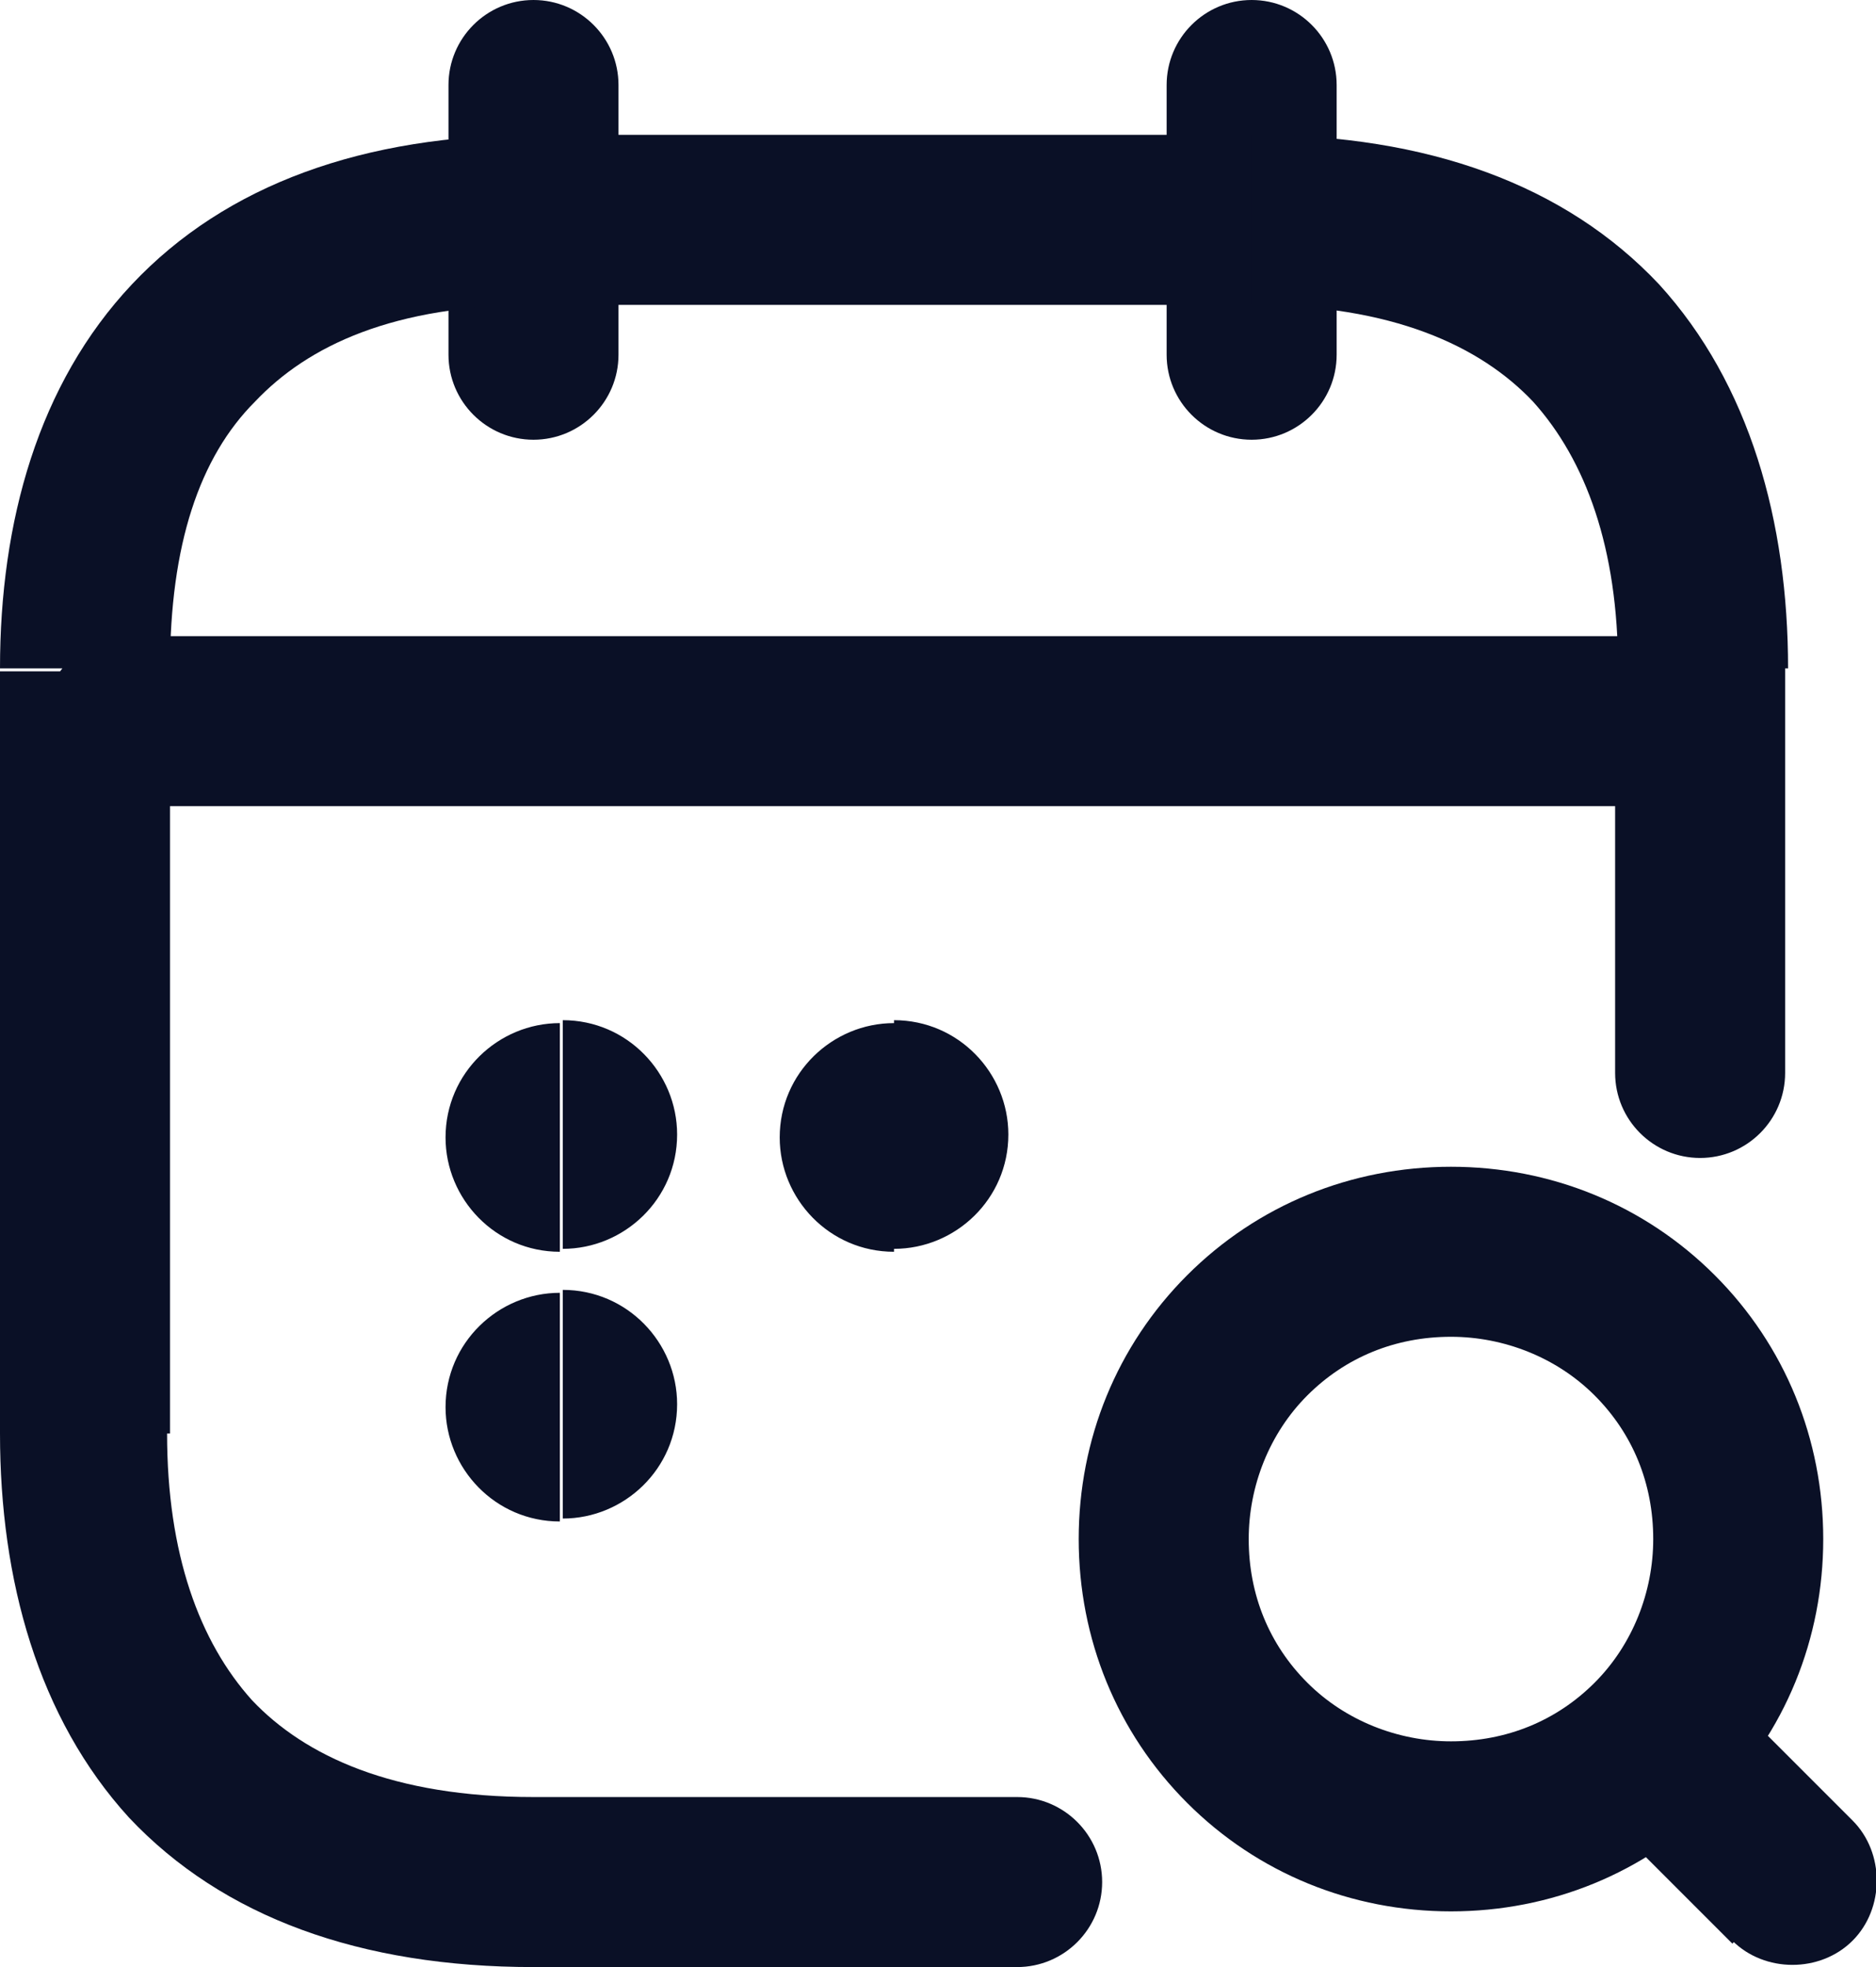
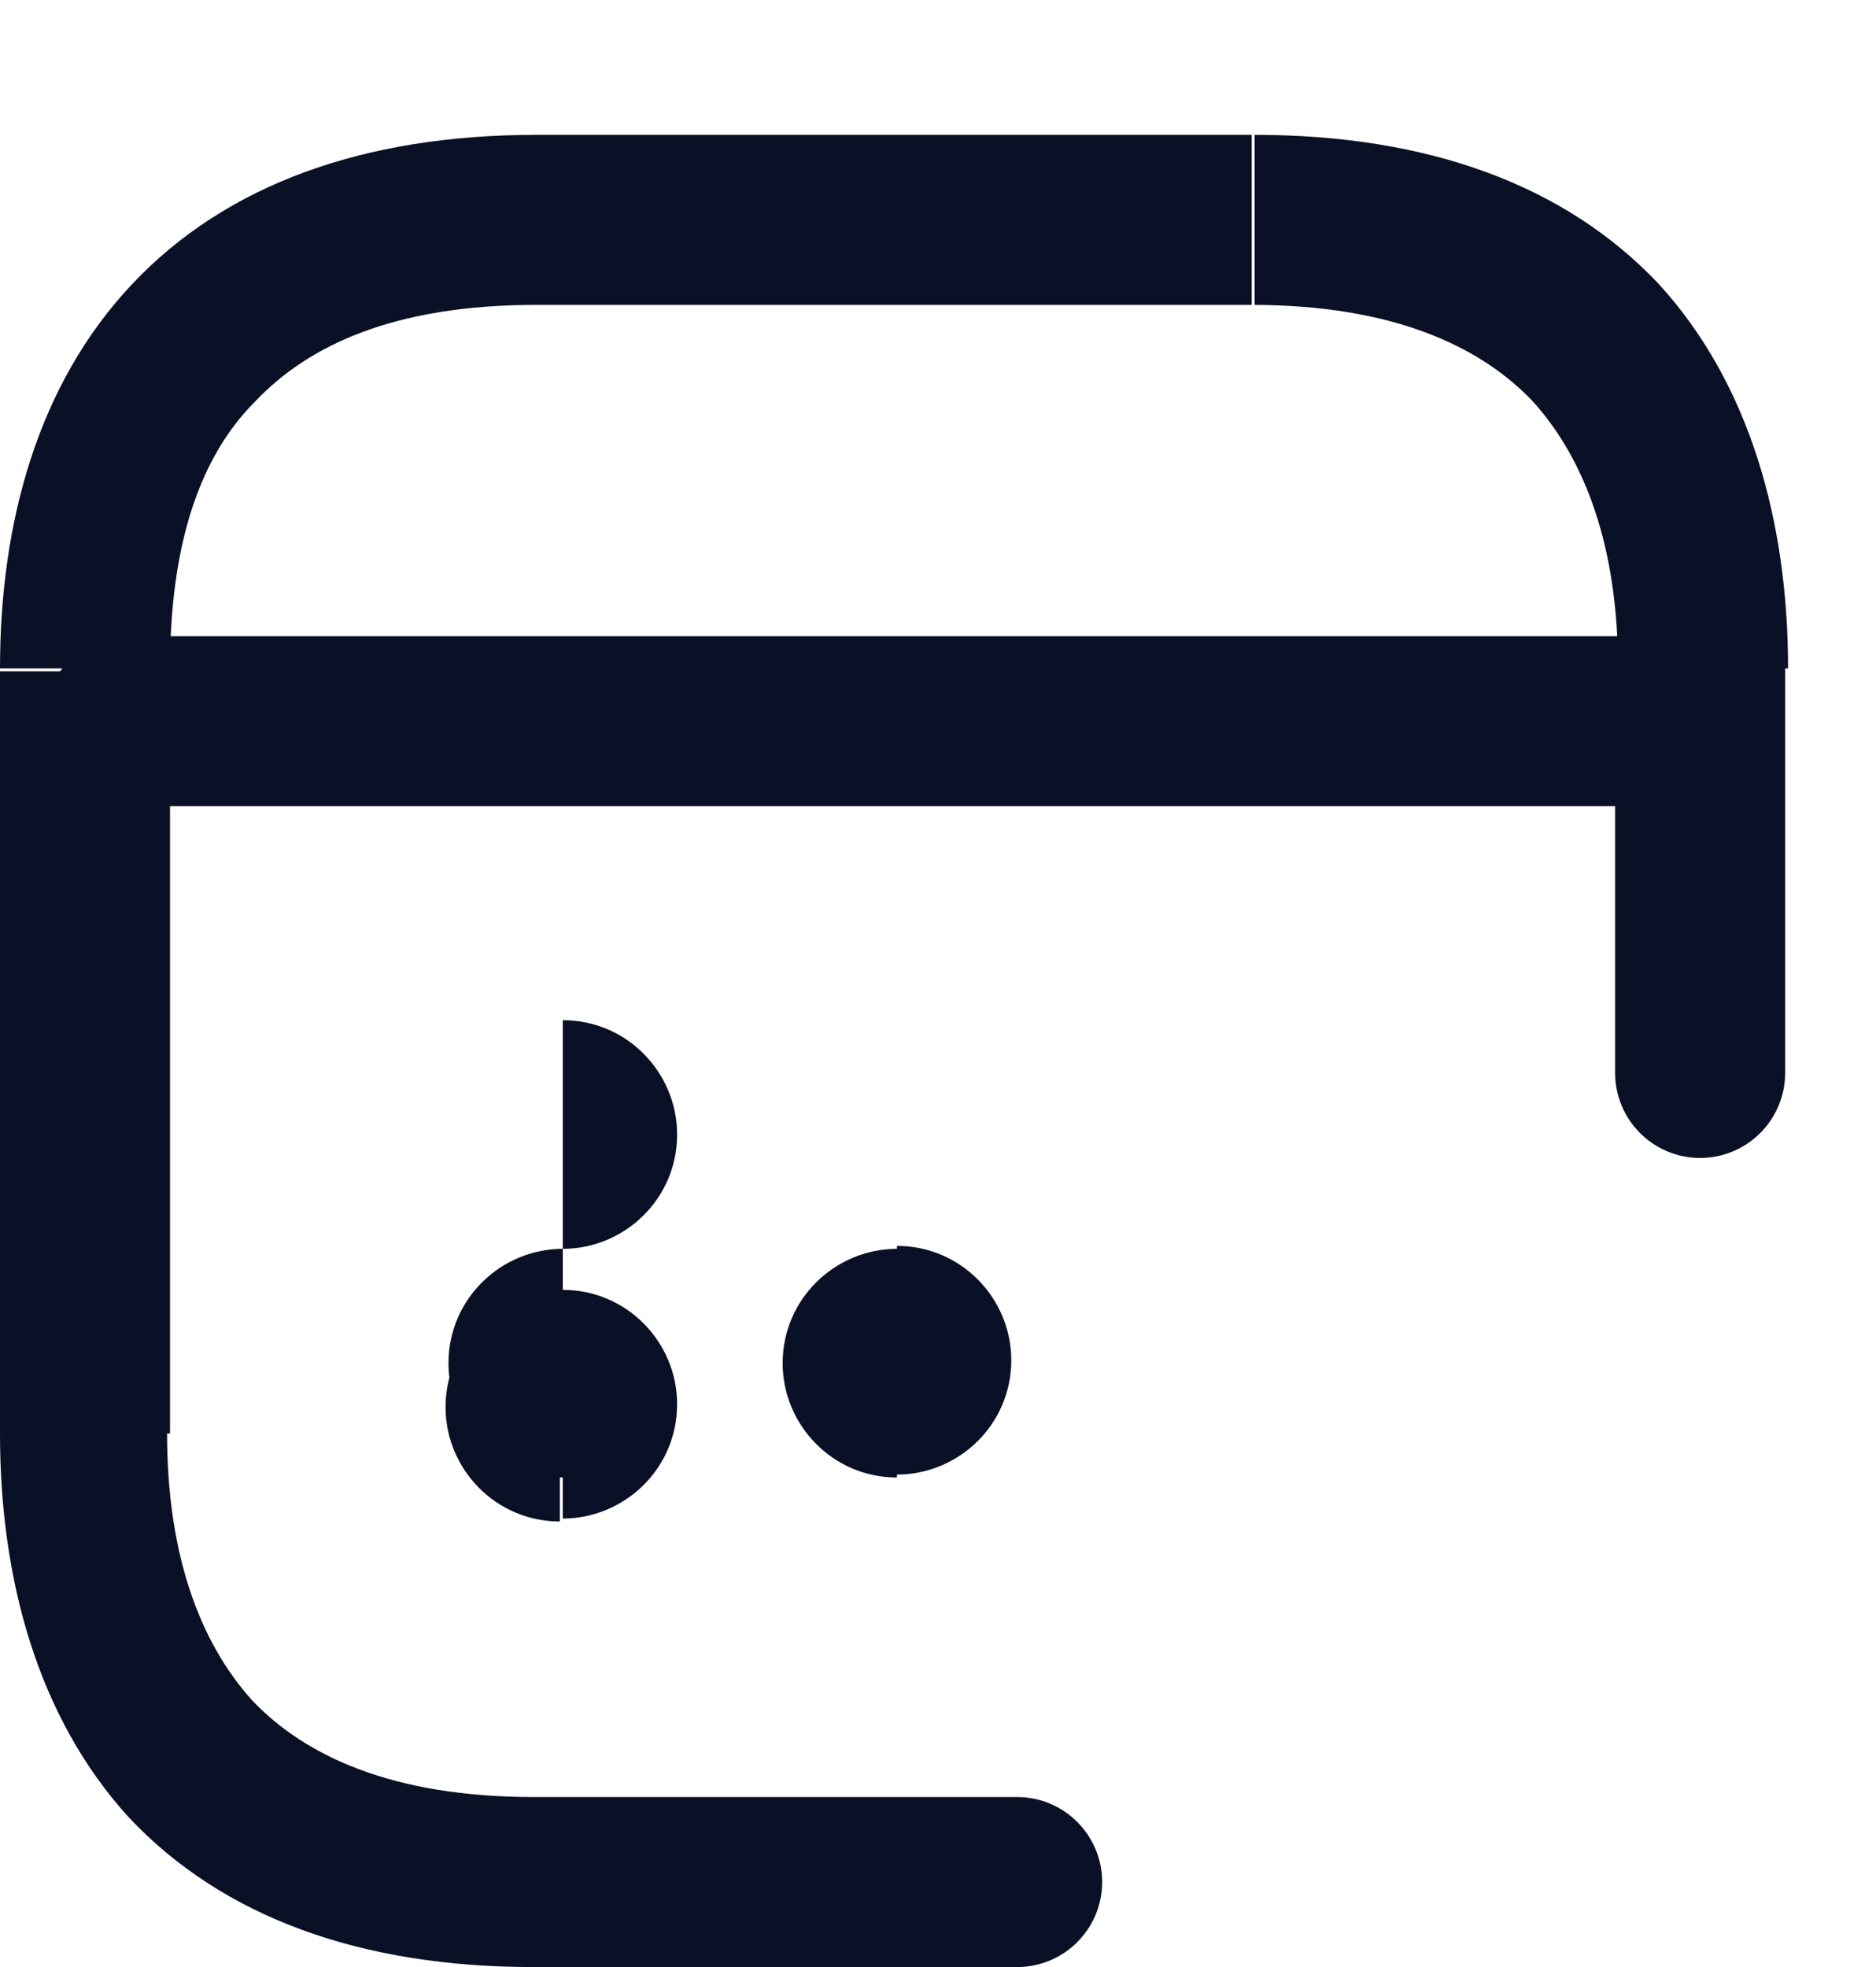
<svg xmlns="http://www.w3.org/2000/svg" version="1.1" id="Capa_1" x="0" y="0" viewBox="0 0 64 67.1" xml:space="preserve">
  <style>.st1{fill:#0a1026}</style>
-   <path class="st1" d="M39.8 2.9v9.2h5.8V2.9h-5.8zm-24.5 0v9.2h5.8V2.9h-5.8zm24.5 9.2c0 1.6 1.3 2.9 2.9 2.9s2.9-1.3 2.9-2.9h-5.8zm5.8-9.2c0-1.6-1.3-2.9-2.9-2.9s-2.9 1.3-2.9 2.9h5.8zm-30.3 9.2c0 1.6 1.3 2.9 2.9 2.9 1.6 0 2.9-1.3 2.9-2.9h-5.8zm5.8-9.2c0-1.6-1.3-2.9-2.9-2.9-1.6 0-2.9 1.3-2.9 2.9h5.8zm42.1 59.2L60.1 59 56 63.2l3.1 3.1 4.1-4.2zm-22.7-.6c2.4 2.4 5.6 3.7 9 3.7v-5.8c-1.8 0-3.6-.7-4.9-2l-4.1 4.1zm-3.7-9c0 3.4 1.3 6.6 3.7 9l4.1-4.1c-1.3-1.3-2-3-2-4.9h-5.8zm3.7-9c-2.4 2.4-3.7 5.6-3.7 9h5.8c0-1.8.7-3.6 2-4.9l-4.1-4.1zm9-3.7c-3.4 0-6.6 1.3-9 3.7l4.1 4.1c1.3-1.3 3-2 4.9-2v-5.8zm9 3.7c-2.4-2.4-5.6-3.7-9-3.7v5.8c1.8 0 3.6.7 4.9 2l4.1-4.1zm3.7 9c0-3.4-1.3-6.6-3.7-9l-4.1 4.1c1.3 1.3 2 3 2 4.9h5.8zm-3.7 9c2.4-2.4 3.7-5.6 3.7-9h-5.8c0 1.8-.7 3.6-2 4.9l4.1 4.1zm-9 3.7c3.4 0 6.6-1.3 9-3.7l-4.1-4.1c-1.3 1.3-3 2-4.9 2v5.8zm10.6-6.1c-1.1-1.1-3-1.1-4.1 0-1.1 1.1-1.1 3 0 4.1l4.1-4.1zm-1 7.1c1.1 1.1 3 1.1 4.1 0 1.1-1.1 1.1-3 0-4.1l-4.1 4.1zM39.7 52.5h2.9-2.9z" />
-   <path class="st1" d="M55.1 22.8v13.8h5.8V22.8h-5.8zM42.7 10.4c4.8 0 7.8 1.4 9.6 3.3 1.8 2 2.9 5 2.9 9.1H61c0-5-1.3-9.7-4.4-13.1-3.2-3.4-7.9-5.1-13.8-5.1v5.8zm-24.5 0h24.5V4.6H18.2v5.8zM5.8 22.8c0-4.2 1-7.2 2.9-9.1 1.8-1.9 4.7-3.3 9.6-3.3V4.6c-5.9 0-10.6 1.7-13.8 5.1C1.3 13.1 0 17.8 0 22.8h5.8zm0 26.1v-26H0v26h5.8zm12.4 12.4c-4.8 0-7.8-1.4-9.6-3.3-1.8-2-2.9-5-2.9-9.1H0c0 5 1.3 9.7 4.4 13.1 3.2 3.4 7.9 5.1 13.8 5.1v-5.8zm16.5 0H18.2v5.8h16.5v-5.8zM4.4 27.5h52.1v-5.8H4.4v5.8zm50.7 9.1c0 1.6 1.3 2.9 2.9 2.9 1.6 0 2.9-1.3 2.9-2.9h-5.8zM34.7 67.1c1.6 0 2.9-1.3 2.9-2.9 0-1.6-1.3-2.9-2.9-2.9v5.8zm21.8-39.6c1.6 0 2.9-1.3 2.9-2.9 0-1.6-1.3-2.9-2.9-2.9v5.8zM4.4 21.7c-1.6 0-2.9 1.3-2.9 2.9 0 1.6 1.3 2.9 2.9 2.9v-5.8zm14.7 30.1v-7.7 7.7zm0-9.2v-7.7 7.7zm11.4 0v-7.7 7.7zm-11.3 9.2c2.1 0 3.9-1.7 3.9-3.9 0-2.1-1.7-3.9-3.9-3.9v7.8zm-.1-7.7c-2.1 0-3.9 1.7-3.9 3.9 0 2.1 1.7 3.9 3.9 3.9v-7.8zm.1-1.5c2.1 0 3.9-1.7 3.9-3.9 0-2.1-1.7-3.9-3.9-3.9v7.8zm-.1-7.7c-2.1 0-3.9 1.7-3.9 3.9 0 2.1 1.7 3.9 3.9 3.9v-7.8zm11.4 7.7c2.1 0 3.9-1.7 3.9-3.9 0-2.1-1.7-3.9-3.9-3.9v7.8zm0-7.7c-2.1 0-3.9 1.7-3.9 3.9 0 2.1 1.7 3.9 3.9 3.9v-7.8z" />
+   <path class="st1" d="M55.1 22.8v13.8h5.8V22.8h-5.8zM42.7 10.4c4.8 0 7.8 1.4 9.6 3.3 1.8 2 2.9 5 2.9 9.1H61c0-5-1.3-9.7-4.4-13.1-3.2-3.4-7.9-5.1-13.8-5.1v5.8zm-24.5 0h24.5V4.6H18.2v5.8zM5.8 22.8c0-4.2 1-7.2 2.9-9.1 1.8-1.9 4.7-3.3 9.6-3.3V4.6c-5.9 0-10.6 1.7-13.8 5.1C1.3 13.1 0 17.8 0 22.8h5.8zm0 26.1v-26H0v26h5.8zm12.4 12.4c-4.8 0-7.8-1.4-9.6-3.3-1.8-2-2.9-5-2.9-9.1H0c0 5 1.3 9.7 4.4 13.1 3.2 3.4 7.9 5.1 13.8 5.1v-5.8zm16.5 0H18.2v5.8h16.5v-5.8zM4.4 27.5h52.1v-5.8H4.4v5.8zm50.7 9.1c0 1.6 1.3 2.9 2.9 2.9 1.6 0 2.9-1.3 2.9-2.9h-5.8zM34.7 67.1c1.6 0 2.9-1.3 2.9-2.9 0-1.6-1.3-2.9-2.9-2.9v5.8zm21.8-39.6c1.6 0 2.9-1.3 2.9-2.9 0-1.6-1.3-2.9-2.9-2.9v5.8zM4.4 21.7c-1.6 0-2.9 1.3-2.9 2.9 0 1.6 1.3 2.9 2.9 2.9v-5.8zm14.7 30.1v-7.7 7.7zm0-9.2v-7.7 7.7zm11.4 0v-7.7 7.7zm-11.3 9.2c2.1 0 3.9-1.7 3.9-3.9 0-2.1-1.7-3.9-3.9-3.9v7.8zm-.1-7.7c-2.1 0-3.9 1.7-3.9 3.9 0 2.1 1.7 3.9 3.9 3.9v-7.8zm.1-1.5c2.1 0 3.9-1.7 3.9-3.9 0-2.1-1.7-3.9-3.9-3.9v7.8zc-2.1 0-3.9 1.7-3.9 3.9 0 2.1 1.7 3.9 3.9 3.9v-7.8zm11.4 7.7c2.1 0 3.9-1.7 3.9-3.9 0-2.1-1.7-3.9-3.9-3.9v7.8zm0-7.7c-2.1 0-3.9 1.7-3.9 3.9 0 2.1 1.7 3.9 3.9 3.9v-7.8z" />
</svg>